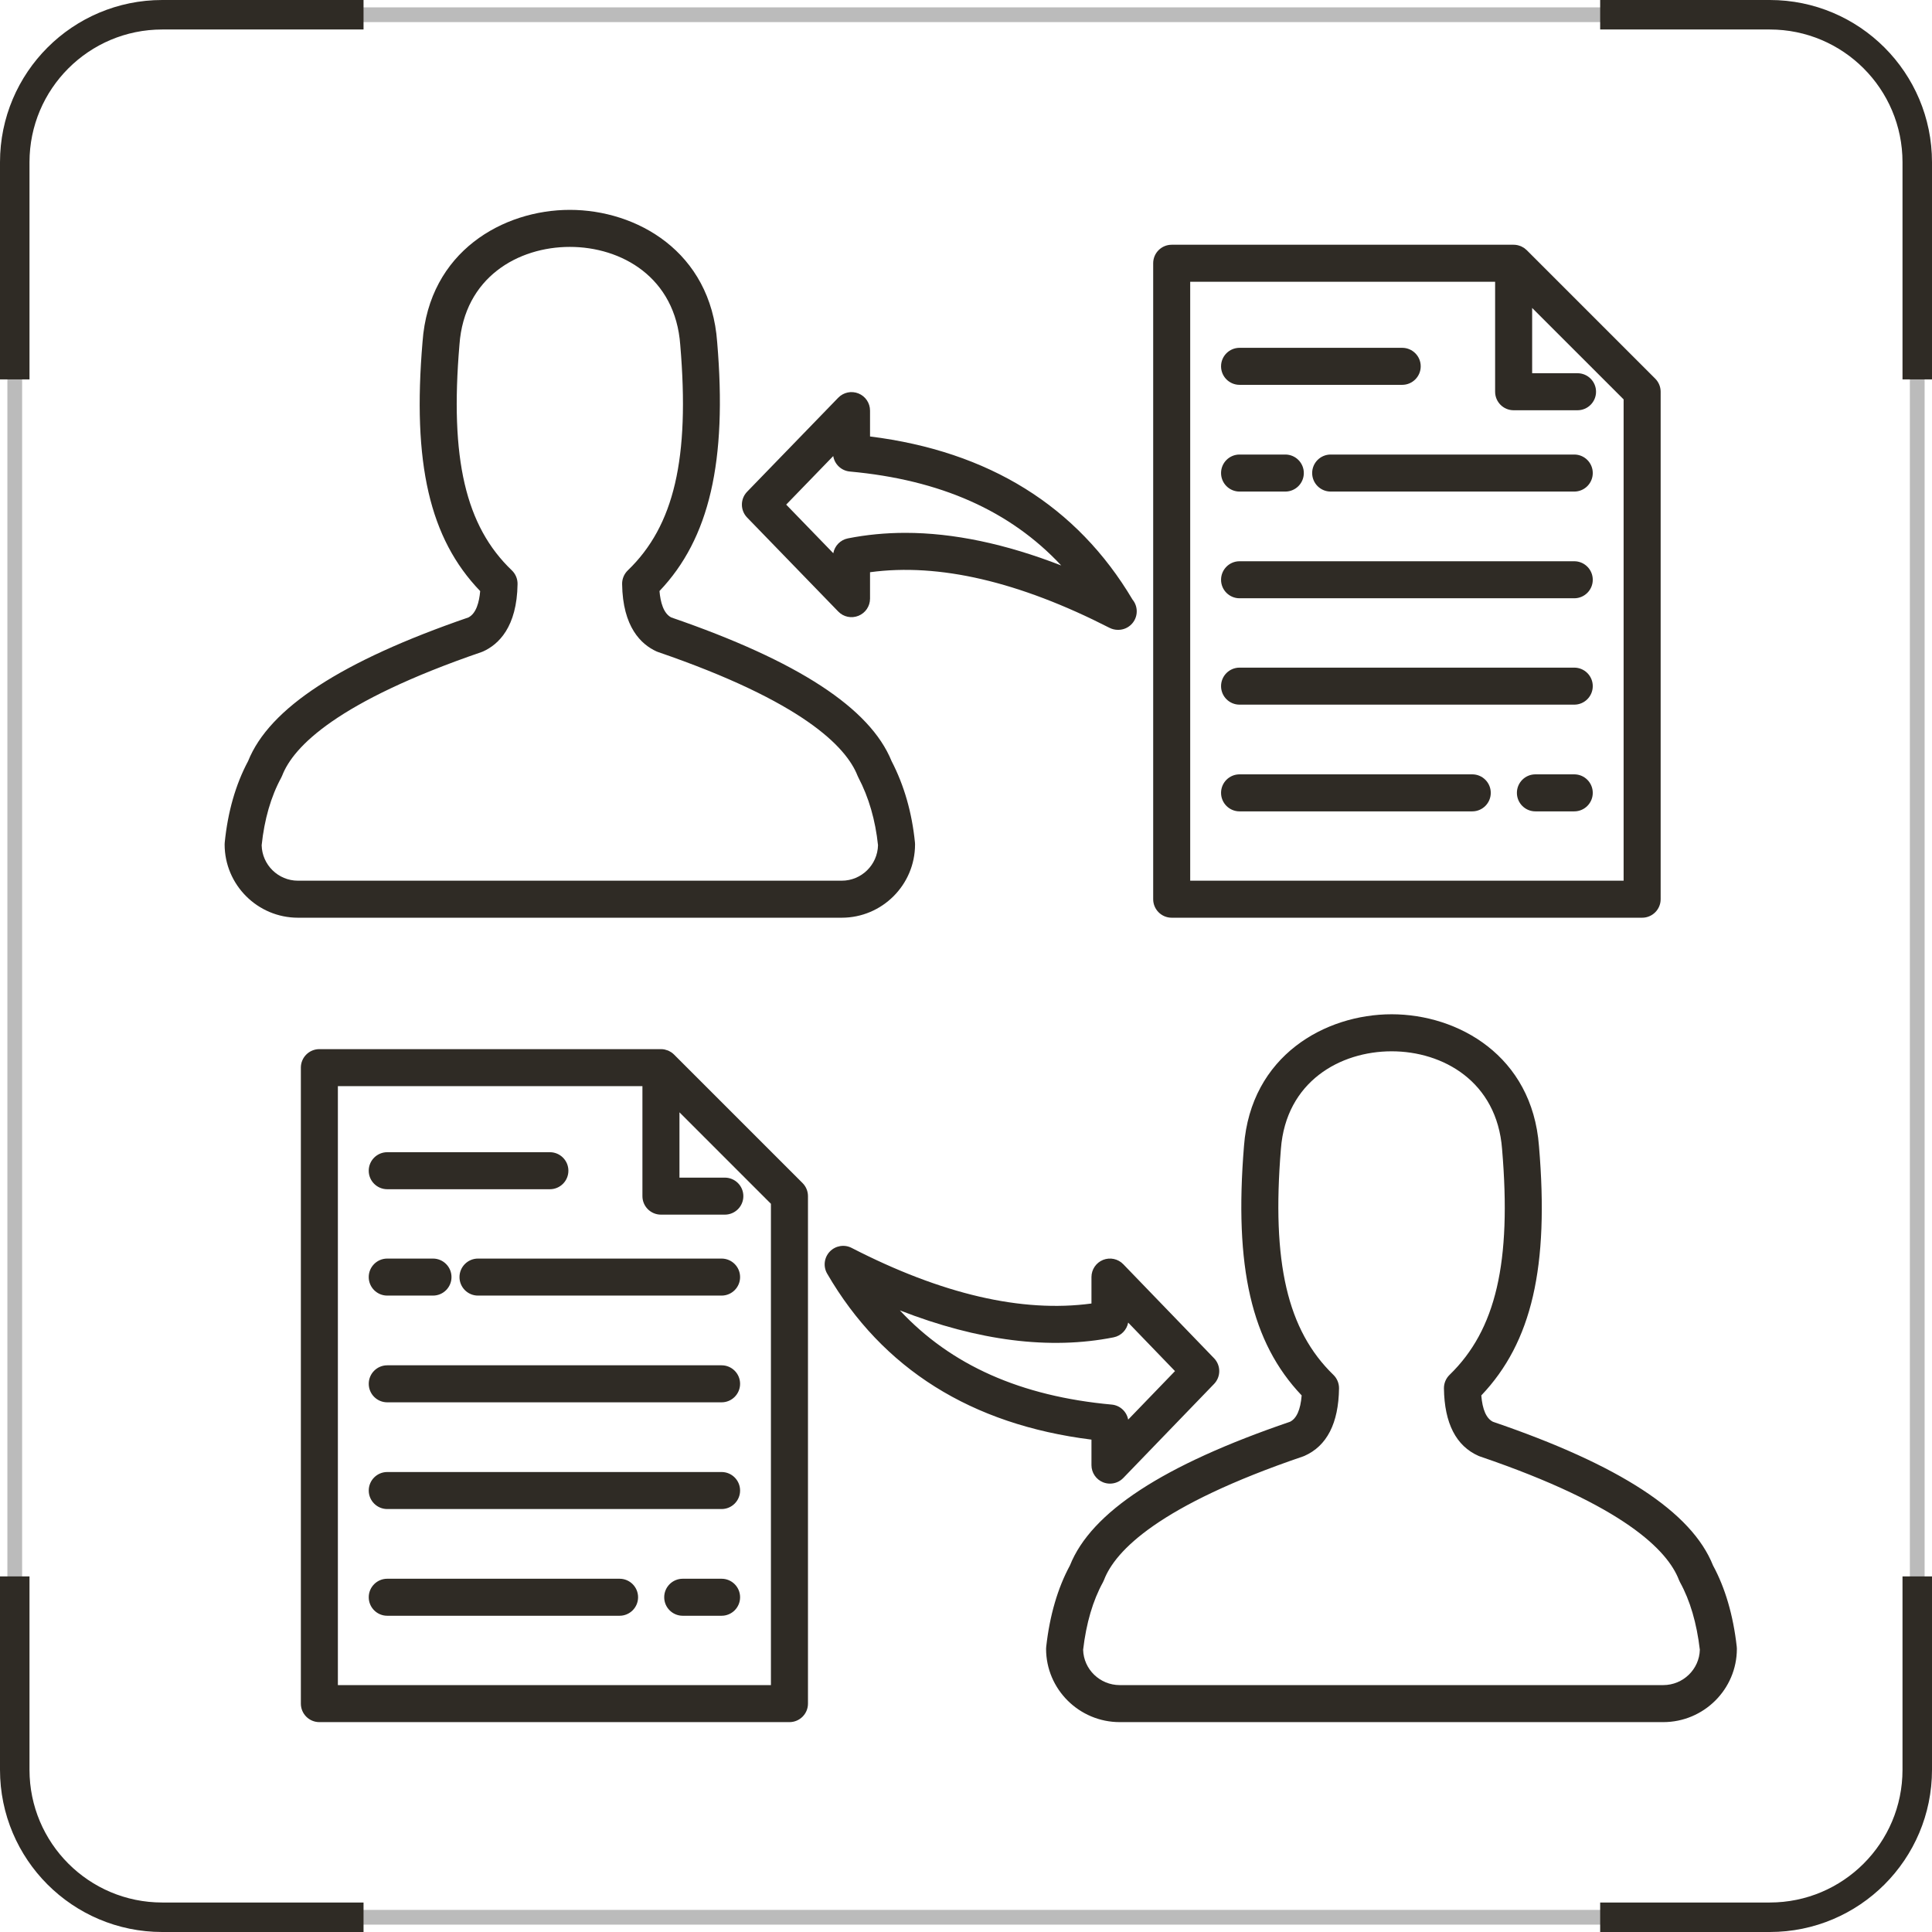
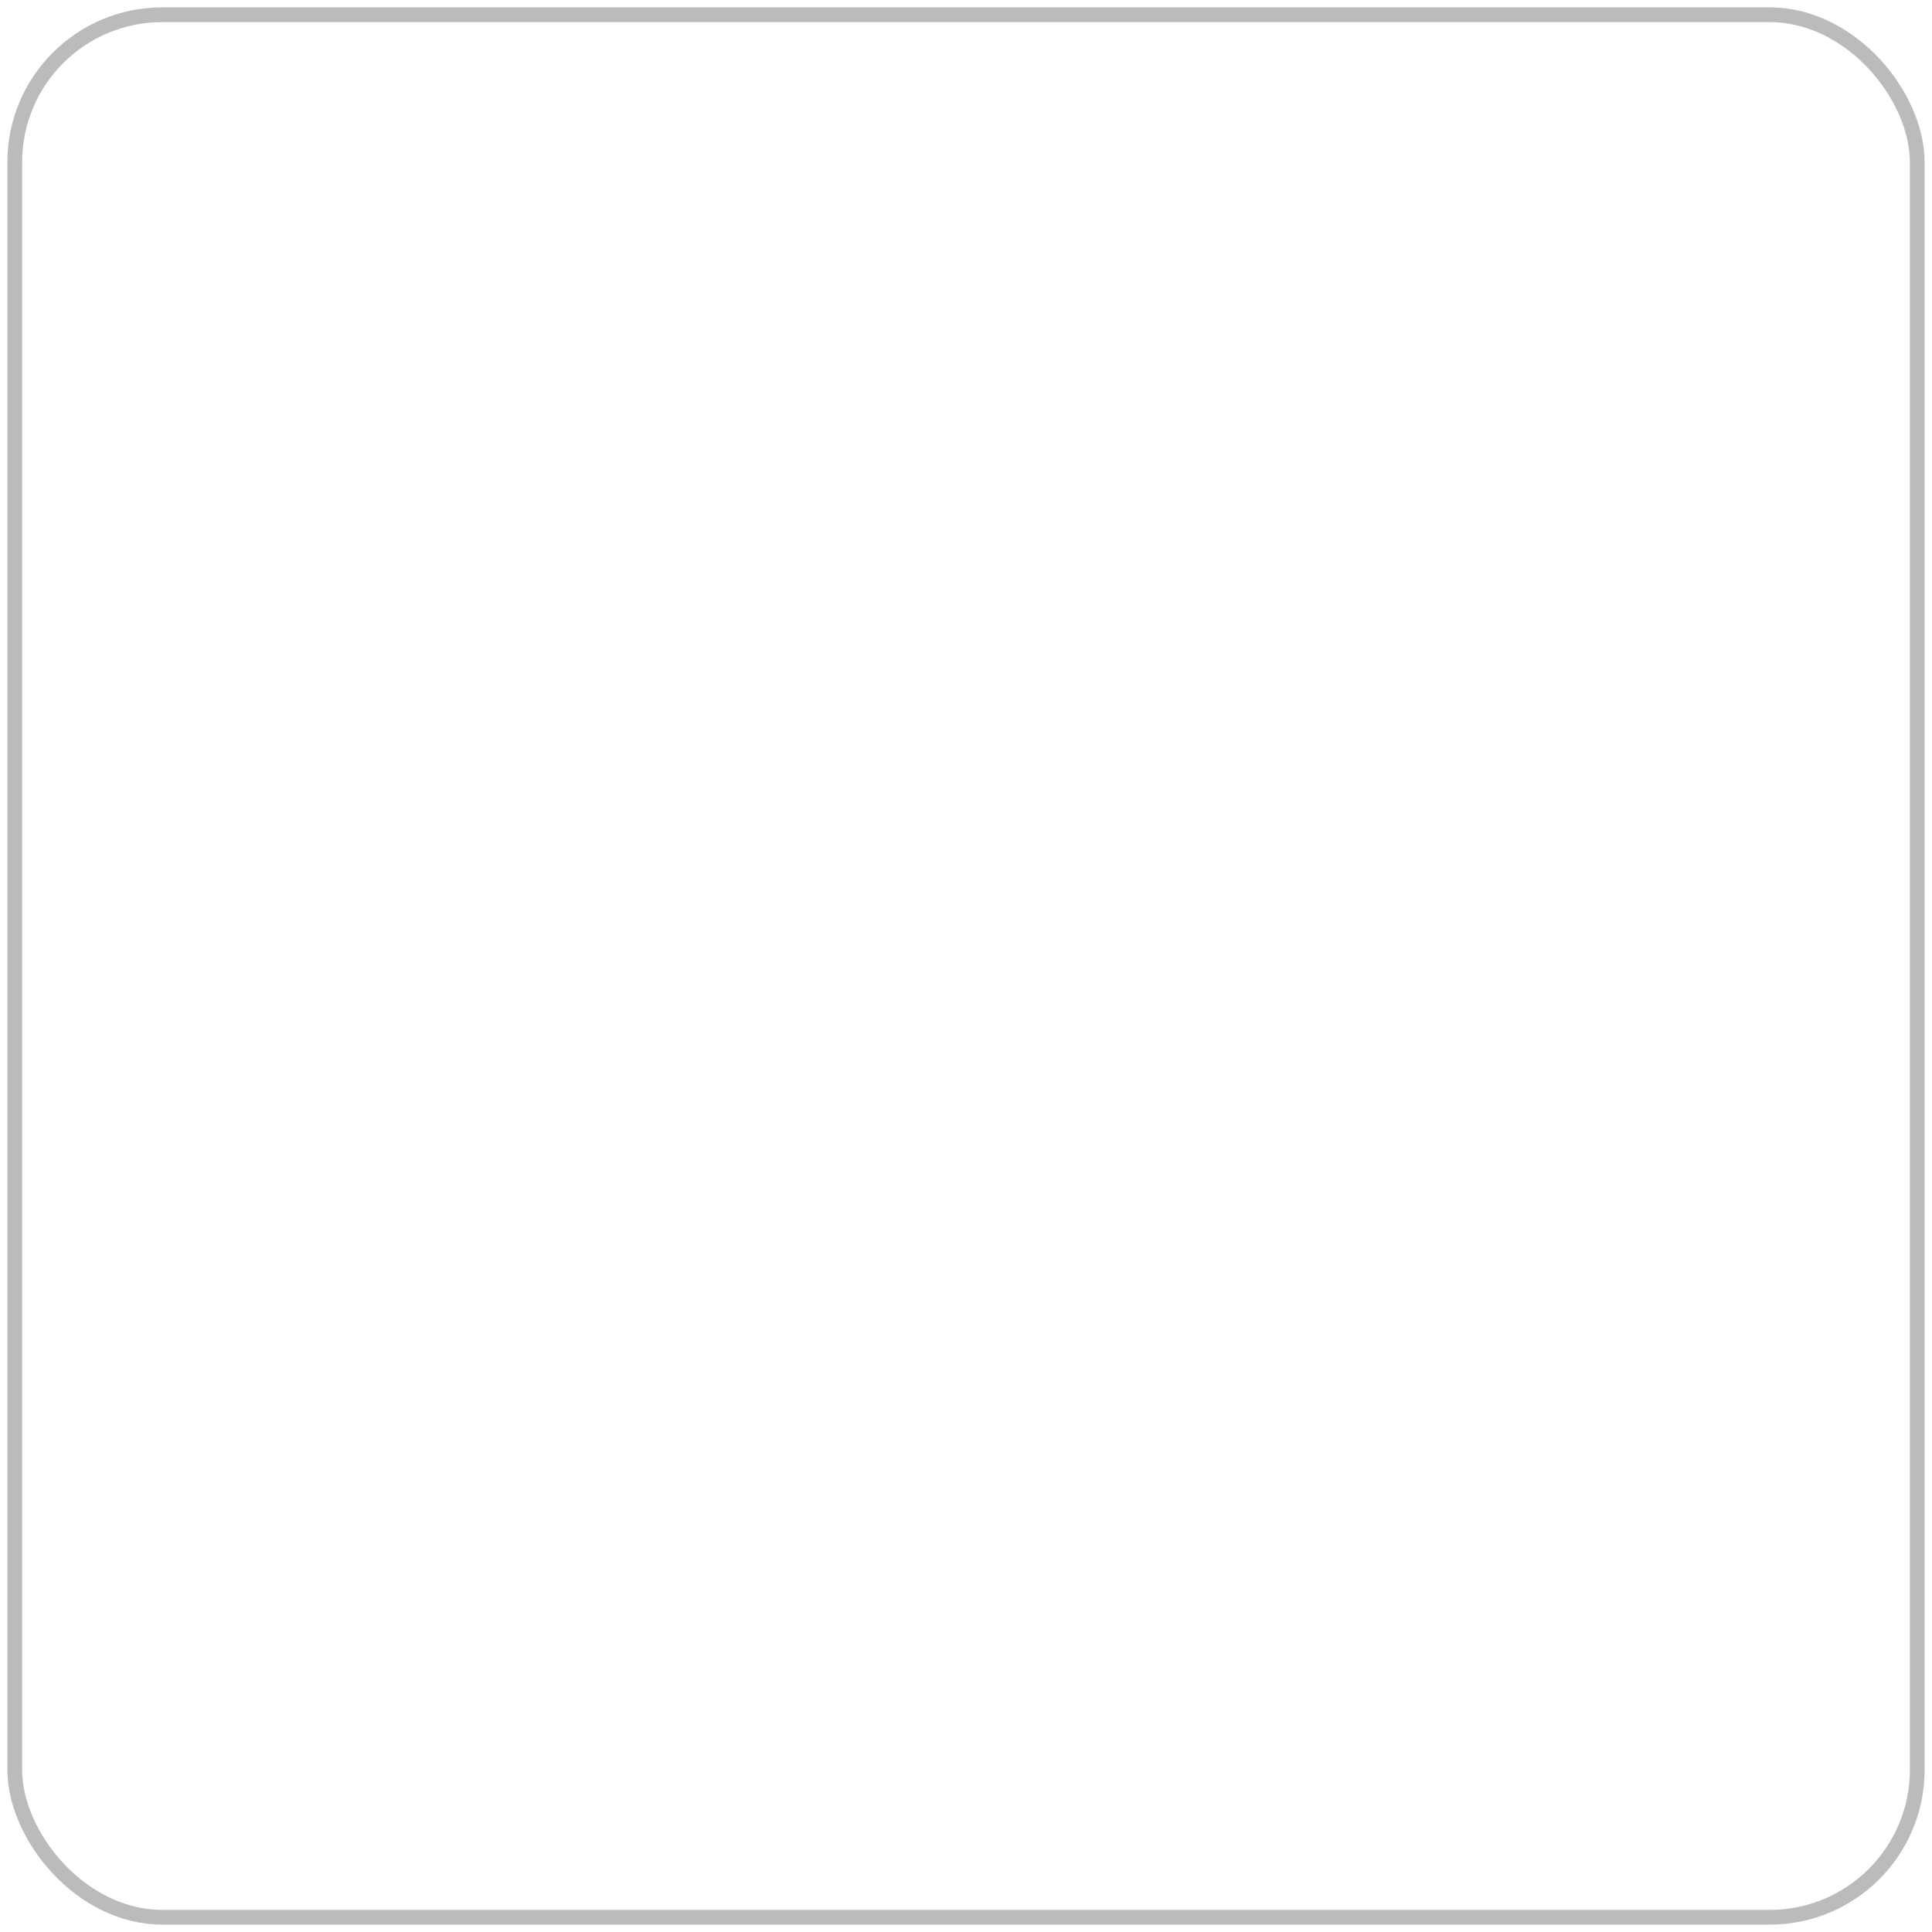
<svg xmlns="http://www.w3.org/2000/svg" width="131" height="131" viewBox="0 0 131 131" fill="none">
  <rect x="1" y="1" width="129" height="129" rx="10" stroke="#BBBBBB" />
-   <path d="M24.65 1H11C5.477 1 1 5.477 1 11V25.725M108.5 130H120C125.523 130 130 125.523 130 120V106.888M1 106.888V120C1 125.523 5.477 130 11 130H24.65M130 25.725V11C130 5.477 125.523 1 120 1H108.5" stroke="#2F2B25" stroke-width="2" />
-   <path d="M117.761 111.657C117.522 109.528 116.981 107.675 116.152 106.146C114.709 102.524 109.825 99.336 101.23 96.404C100.781 96.18 100.517 95.58 100.44 94.618C103.873 91.008 105.044 85.9 104.351 77.712C103.886 71.57 98.847 68.773 94.362 68.773C89.865 68.773 84.814 71.57 84.349 77.705C83.678 85.92 84.85 91.028 88.26 94.617C88.183 95.581 87.918 96.18 87.47 96.404C78.874 99.336 73.991 102.525 72.547 106.146C71.719 107.675 71.177 109.528 70.939 111.657C70.933 111.704 70.93 111.751 70.93 111.798C70.93 114.539 73.172 116.769 75.927 116.769H112.773C115.528 116.769 117.769 114.539 117.769 111.798C117.769 111.751 117.767 111.704 117.761 111.657ZM112.773 114.259H75.927C74.578 114.259 73.477 113.189 73.442 111.862C73.652 110.06 74.105 108.52 74.787 107.284C74.814 107.233 74.839 107.182 74.859 107.127C75.62 105.144 78.577 102.083 88.343 98.758C88.377 98.747 88.412 98.734 88.445 98.719C89.971 98.046 90.761 96.505 90.793 94.142C90.798 93.796 90.66 93.464 90.412 93.223C87.287 90.193 86.222 85.613 86.852 77.902C87.199 73.331 90.874 71.284 94.362 71.284C97.839 71.284 101.502 73.331 101.849 77.913C102.499 85.594 101.434 90.173 98.288 93.223C98.04 93.464 97.902 93.796 97.907 94.142C97.939 96.505 98.729 98.046 100.255 98.719C100.288 98.734 100.323 98.747 100.358 98.758C110.124 102.083 113.081 105.144 113.841 107.127C113.862 107.182 113.886 107.233 113.914 107.284C114.596 108.52 115.048 110.06 115.258 111.862C115.224 113.189 114.122 114.259 112.773 114.259ZM62.045 57.255C62.045 57.213 62.043 57.171 62.039 57.129C61.837 55.101 61.304 53.245 60.455 51.61C58.994 48.011 54.105 44.821 45.513 41.865C44.981 41.59 44.78 40.819 44.717 40.075C48.105 36.519 49.313 31.273 48.628 23.198C48.19 17.037 43.143 14.23 38.638 14.23C34.134 14.23 29.087 17.037 28.65 23.182C27.953 31.407 29.124 36.511 32.559 40.079C32.495 40.821 32.294 41.59 31.763 41.865C23.15 44.829 18.261 48.017 16.823 51.606C15.979 53.185 15.446 55.043 15.238 57.129C15.233 57.171 15.231 57.213 15.231 57.255C15.231 59.995 17.462 62.226 20.203 62.226H57.074C59.815 62.226 62.045 59.995 62.045 57.255ZM17.742 57.312C17.925 55.556 18.37 54.016 19.066 52.734C19.092 52.686 19.115 52.638 19.134 52.588C19.893 50.624 22.853 47.577 32.646 44.215C32.684 44.202 32.72 44.188 32.756 44.172C33.801 43.699 35.054 42.522 35.093 39.599C35.098 39.25 34.958 38.916 34.706 38.674C31.561 35.67 30.498 31.101 31.153 23.377C31.479 18.793 35.147 16.741 38.638 16.741C42.129 16.741 45.798 18.793 46.125 23.394C46.777 31.08 45.713 35.651 42.567 38.677C42.317 38.918 42.178 39.252 42.183 39.599C42.222 42.522 43.475 43.698 44.52 44.172C44.556 44.188 44.593 44.202 44.63 44.215C54.392 47.566 57.368 50.622 58.145 52.595C58.162 52.637 58.181 52.678 58.202 52.719C58.908 54.063 59.356 55.608 59.534 57.311C59.503 58.642 58.411 59.716 57.073 59.716H20.203C18.865 59.716 17.773 58.642 17.742 57.312ZM45.704 71.505C45.646 71.446 45.582 71.395 45.514 71.349C45.497 71.338 45.477 71.33 45.46 71.319C45.407 71.287 45.355 71.257 45.298 71.233C45.274 71.223 45.249 71.219 45.225 71.21C45.172 71.192 45.12 71.173 45.064 71.161C44.983 71.145 44.9 71.137 44.816 71.137H21.655C20.962 71.137 20.4 71.698 20.4 72.391V115.514C20.4 116.208 20.962 116.769 21.655 116.769H53.529C54.222 116.769 54.785 116.208 54.785 115.514V81.105C54.785 80.771 54.652 80.452 54.417 80.217L45.704 71.505ZM52.274 114.259H22.91V73.647H43.56V81.105C43.56 81.798 44.123 82.359 44.816 82.359H49.148C49.841 82.359 50.403 81.798 50.403 81.105C50.403 80.41 49.841 79.85 49.148 79.85H46.071V75.421L52.273 81.624V114.259H52.274ZM25.002 86.593C25.002 85.9 25.564 85.338 26.258 85.338H29.359C30.052 85.338 30.614 85.9 30.614 86.593C30.614 87.287 30.052 87.848 29.359 87.848H26.258C25.565 87.848 25.002 87.287 25.002 86.593ZM25.002 79.381C25.002 78.688 25.564 78.126 26.258 78.126H37.285C37.978 78.126 38.54 78.688 38.54 79.381C38.54 80.075 37.978 80.636 37.285 80.636H26.258C25.565 80.636 25.002 80.075 25.002 79.381ZM50.182 86.593C50.182 87.287 49.62 87.848 48.927 87.848H32.411C31.718 87.848 31.156 87.287 31.156 86.593C31.156 85.9 31.718 85.338 32.411 85.338H48.926C49.62 85.338 50.182 85.9 50.182 86.593ZM50.182 93.83C50.182 94.523 49.62 95.085 48.927 95.085H26.258C25.565 95.085 25.003 94.523 25.003 93.83C25.003 93.136 25.565 92.575 26.258 92.575H48.927C49.62 92.574 50.182 93.136 50.182 93.83ZM50.182 101.066C50.182 101.759 49.62 102.321 48.927 102.321H26.258C25.565 102.321 25.003 101.759 25.003 101.066C25.003 100.373 25.565 99.811 26.258 99.811H48.927C49.62 99.811 50.182 100.373 50.182 101.066ZM50.182 108.302C50.182 108.996 49.62 109.557 48.927 109.557H46.293C45.6 109.557 45.037 108.996 45.037 108.302C45.037 107.609 45.6 107.047 46.293 107.047H48.927C49.62 107.047 50.182 107.609 50.182 108.302ZM43.265 108.302C43.265 108.996 42.703 109.557 42.01 109.557H26.258C25.565 109.557 25.003 108.996 25.003 108.302C25.003 107.609 25.565 107.047 26.258 107.047H42.01C42.703 107.047 43.265 107.609 43.265 108.302ZM79.447 62.226H111.346C112.039 62.226 112.601 61.664 112.601 60.971V26.562C112.601 26.228 112.469 25.91 112.233 25.674L103.52 16.961C103.505 16.946 103.486 16.935 103.47 16.92C103.425 16.88 103.381 16.84 103.331 16.806C103.311 16.793 103.289 16.785 103.269 16.773C103.219 16.744 103.169 16.713 103.115 16.691C103.09 16.681 103.064 16.676 103.039 16.667C102.987 16.65 102.936 16.63 102.88 16.62C102.8 16.603 102.716 16.595 102.632 16.595H79.447C78.754 16.595 78.192 17.156 78.192 17.849V60.971C78.192 61.664 78.754 62.226 79.447 62.226ZM80.702 19.104H101.377V26.562C101.377 27.255 101.939 27.817 102.632 27.817H106.964C107.657 27.817 108.22 27.255 108.22 26.562C108.22 25.868 107.657 25.307 106.964 25.307H103.888V20.88L110.09 27.081V59.716H80.702V19.104ZM82.794 32.075C82.794 31.382 83.356 30.82 84.049 30.82H87.15C87.844 30.82 88.406 31.382 88.406 32.075C88.406 32.769 87.844 33.331 87.15 33.331H84.049C83.356 33.331 82.794 32.769 82.794 32.075ZM82.794 24.838C82.794 24.145 83.356 23.584 84.049 23.584H95.076C95.769 23.584 96.332 24.145 96.332 24.838C96.332 25.532 95.769 26.094 95.076 26.094H84.049C83.356 26.094 82.794 25.532 82.794 24.838ZM107.998 32.075C107.998 32.769 107.436 33.331 106.743 33.331H90.228C89.534 33.331 88.972 32.769 88.972 32.075C88.972 31.382 89.534 30.82 90.228 30.82H106.743C107.436 30.82 107.998 31.382 107.998 32.075ZM107.998 39.312C107.998 40.005 107.436 40.566 106.743 40.566H84.049C83.356 40.566 82.794 40.005 82.794 39.312C82.794 38.618 83.356 38.056 84.049 38.056H106.743C107.436 38.056 107.998 38.618 107.998 39.312ZM107.998 46.523C107.998 47.217 107.436 47.779 106.743 47.779H84.049C83.356 47.779 82.794 47.217 82.794 46.523C82.794 45.83 83.356 45.269 84.049 45.269H106.743C107.436 45.269 107.998 45.83 107.998 46.523ZM107.998 53.76C107.998 54.453 107.436 55.015 106.743 55.015H104.109C103.416 55.015 102.854 54.453 102.854 53.76C102.854 53.066 103.416 52.505 104.109 52.505H106.743C107.436 52.505 107.998 53.066 107.998 53.76ZM101.082 53.76C101.082 54.453 100.52 55.015 99.827 55.015H84.049C83.356 55.015 82.794 54.453 82.794 53.76C82.794 53.066 83.356 52.505 84.049 52.505H99.827C100.52 52.505 101.082 53.066 101.082 53.76ZM74.007 99.342C74.007 99.855 74.318 100.315 74.792 100.507C74.945 100.568 75.104 100.598 75.262 100.598C75.597 100.598 75.924 100.465 76.165 100.215L82.319 93.84C82.789 93.354 82.789 92.582 82.319 92.096L76.165 85.722C75.81 85.353 75.267 85.238 74.792 85.428C74.318 85.62 74.007 86.081 74.007 86.593V88.385C69.289 89.025 63.844 87.751 57.746 84.615C57.251 84.359 56.646 84.463 56.262 84.866C55.878 85.271 55.806 85.88 56.087 86.362C59.834 92.815 65.859 96.596 74.007 97.614V99.342H74.007ZM61.016 88.851C66.335 90.925 71.191 91.537 75.507 90.679C76.017 90.578 76.404 90.176 76.496 89.678L79.671 92.968L76.496 96.257C76.395 95.714 75.945 95.289 75.377 95.238C69.222 94.675 64.484 92.574 61.016 88.851ZM56.837 41.464C57.192 41.833 57.733 41.947 58.209 41.754C58.683 41.563 58.993 41.102 58.993 40.591V38.8C63.668 38.163 69.106 39.44 75.233 42.571C75.414 42.662 75.61 42.707 75.803 42.707H75.821C76.514 42.707 77.077 42.147 77.077 41.453C77.077 41.151 76.97 40.874 76.792 40.657C73.032 34.319 67.049 30.601 58.993 29.595V27.841C58.993 27.33 58.683 26.869 58.209 26.678C57.734 26.486 57.193 26.601 56.836 26.968L50.658 33.343C50.187 33.83 50.187 34.603 50.658 35.09L56.837 41.464ZM56.498 30.923C56.589 31.48 57.045 31.919 57.624 31.972C63.76 32.532 68.49 34.627 71.958 38.342C68.177 36.873 64.638 36.13 61.393 36.13C60.054 36.13 58.742 36.257 57.492 36.505C56.98 36.607 56.592 37.013 56.502 37.512L53.308 34.216L56.498 30.923Z" fill="#2F2B25" />
</svg>